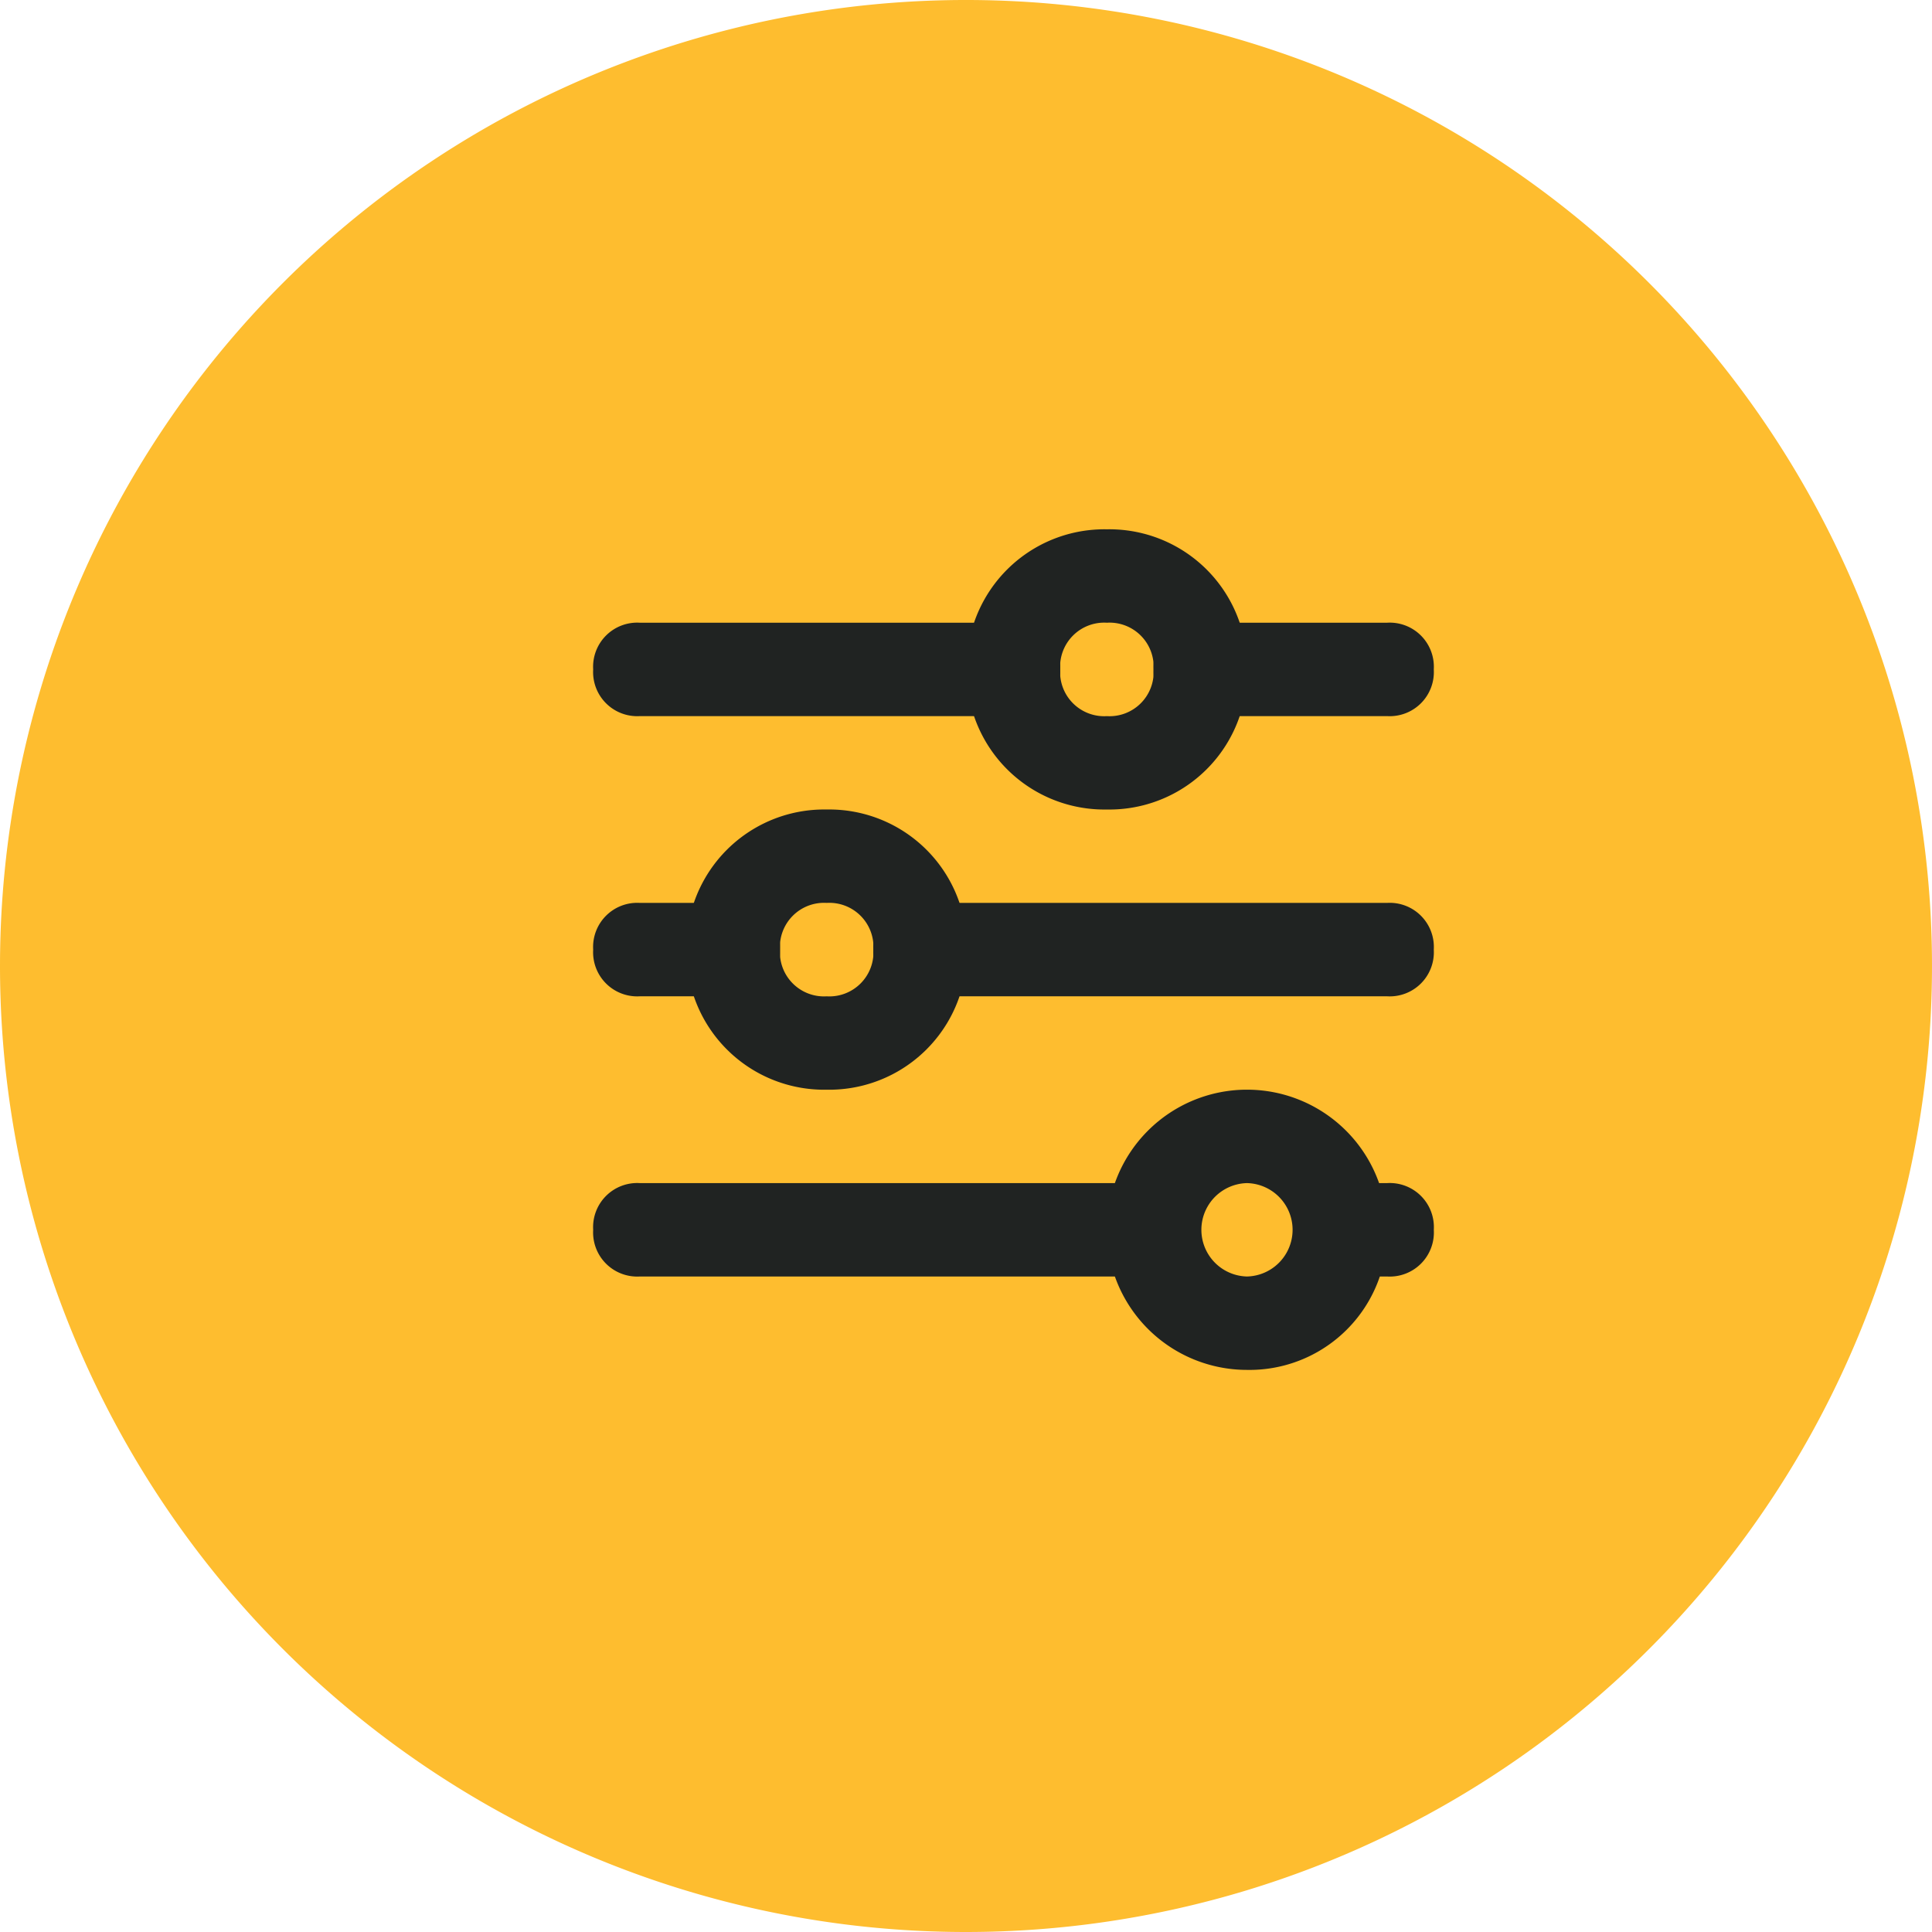
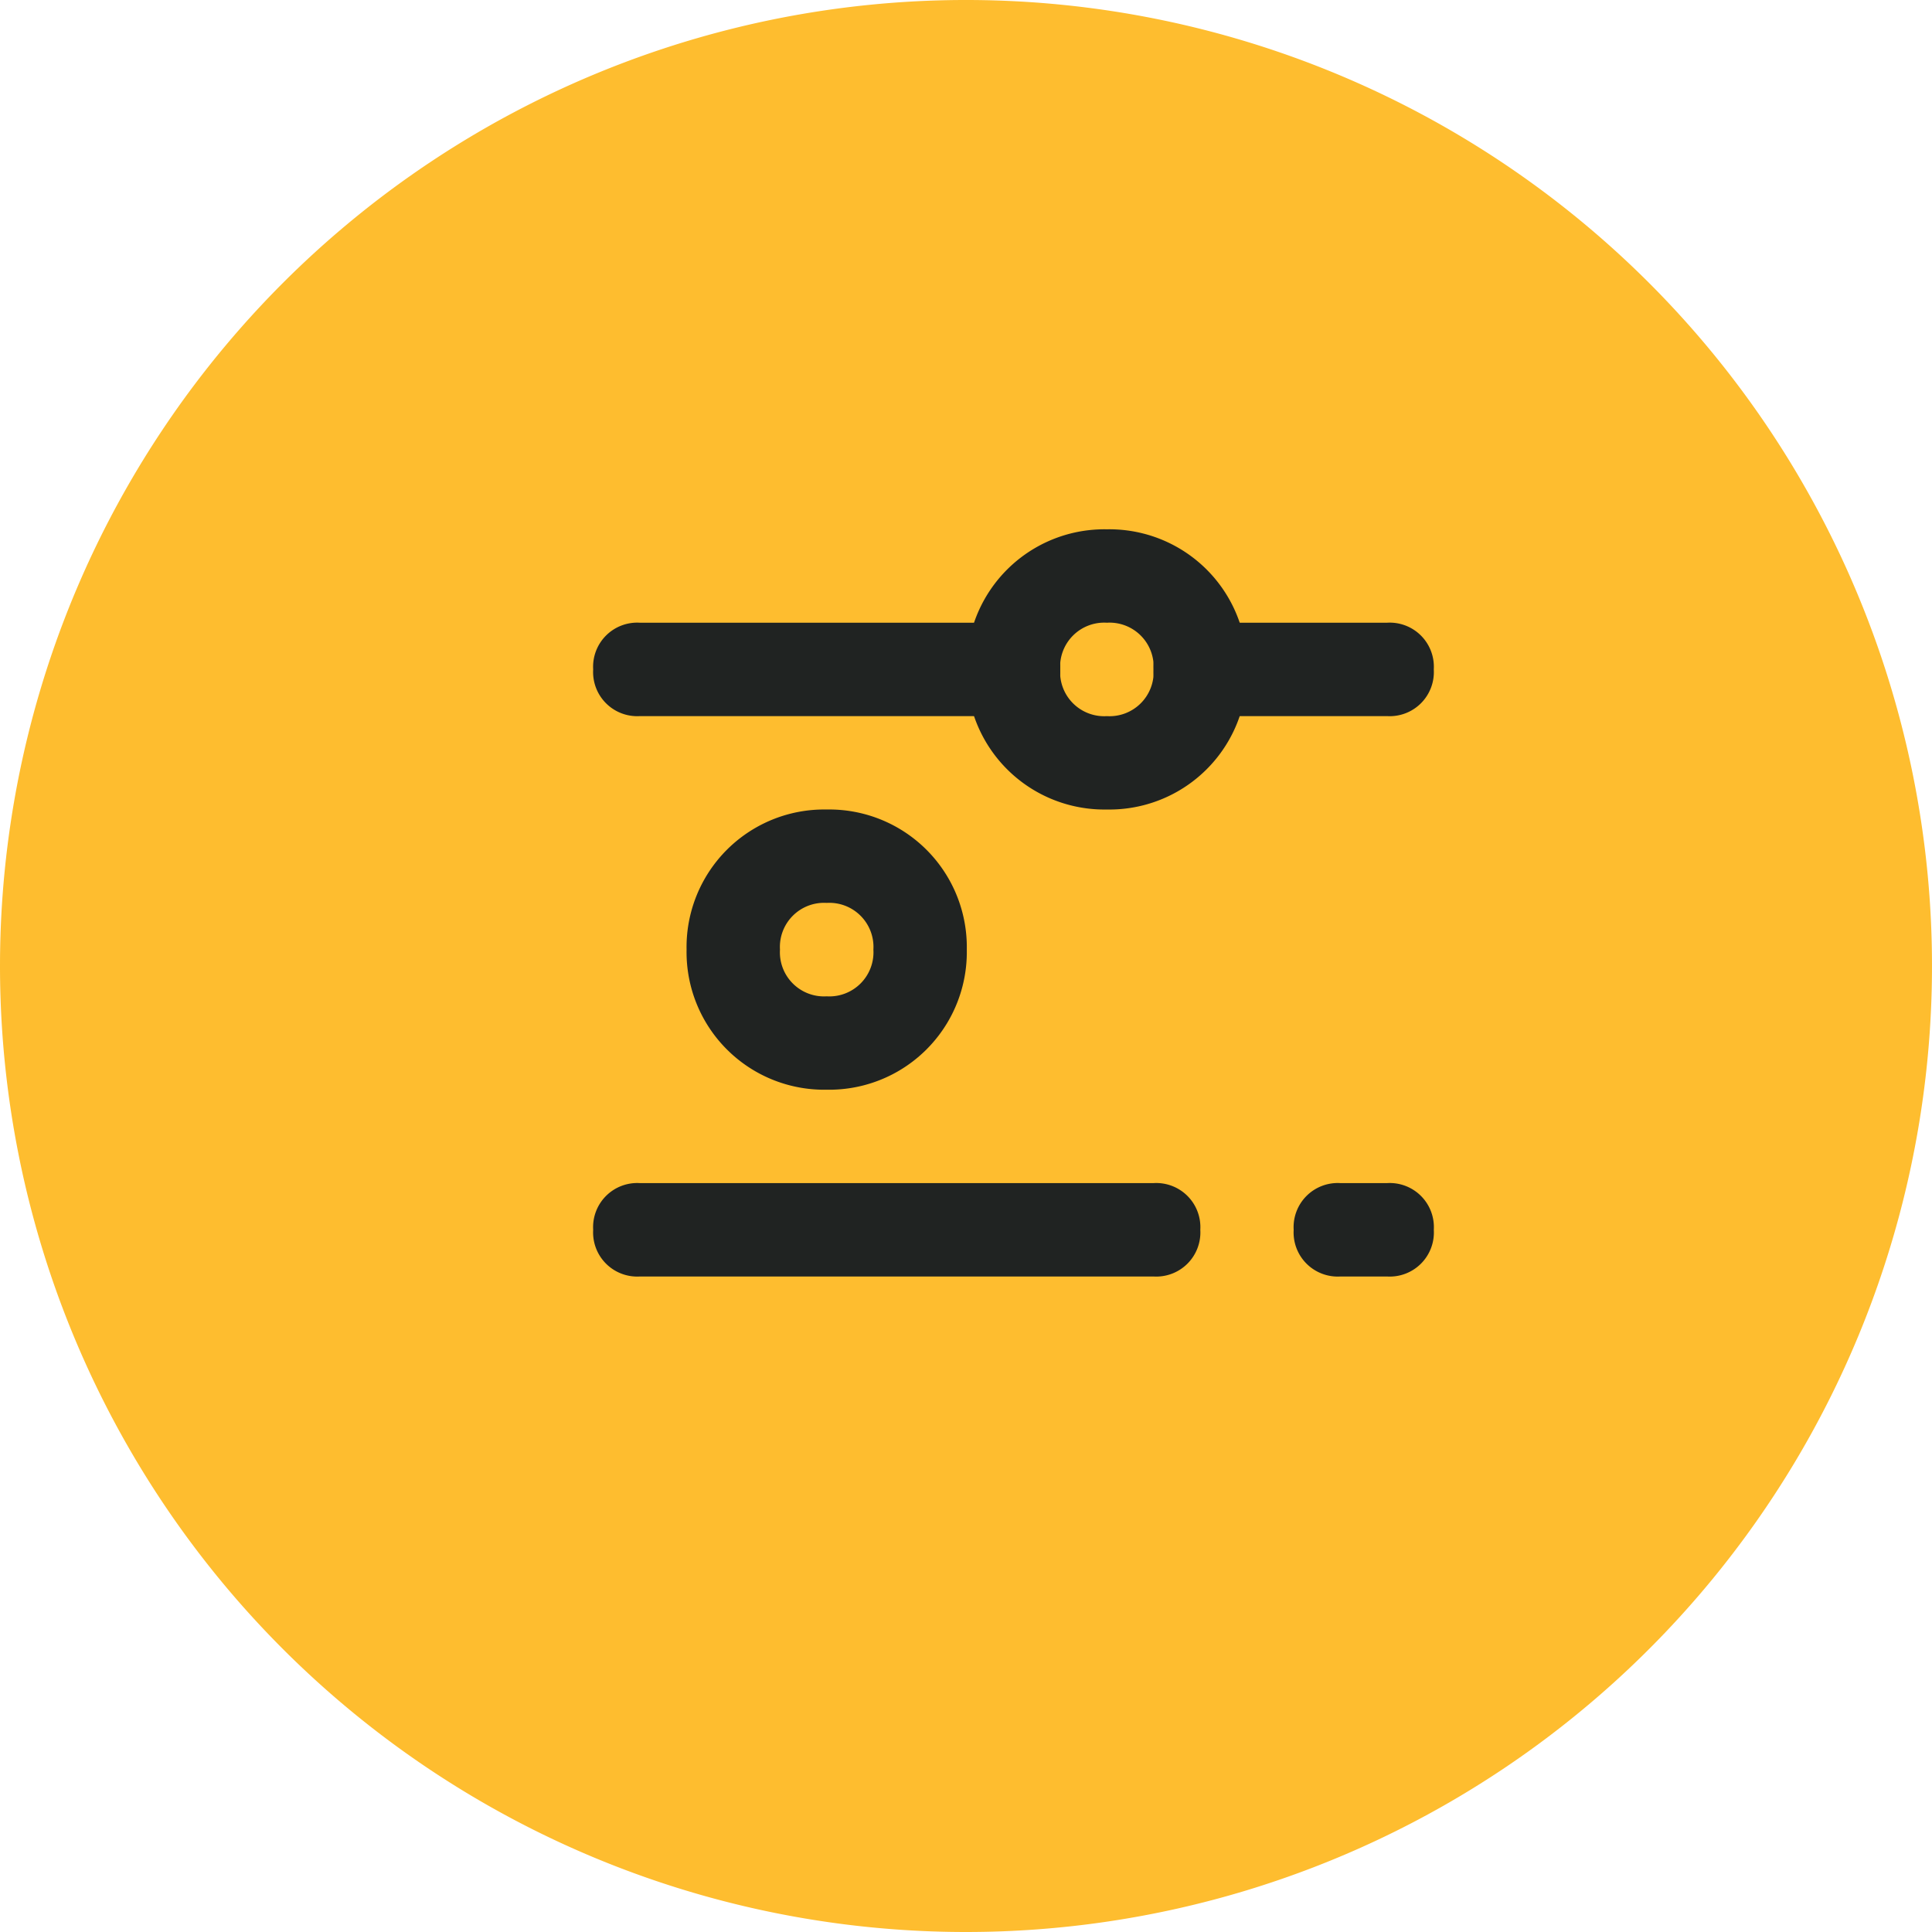
<svg xmlns="http://www.w3.org/2000/svg" width="73" height="73" viewBox="0 0 73 73">
  <g id="Group_8" data-name="Group 8" transform="translate(-1742 -964)">
    <g id="food" transform="translate(1742 964)">
      <path id="Path_1" data-name="Path 1" d="M36.5,73A36.5,36.5,0,1,0,0,36.5,36.5,36.5,0,0,0,36.5,73Z" fill="#febd2f" />
    </g>
    <g id="adjustment" transform="translate(1761.413 981)">
      <path id="Path_30" data-name="Path 30" d="M16.294,13.587A5.2,5.2,0,0,1,11,8.294,5.2,5.2,0,0,1,16.294,3a5.2,5.2,0,0,1,5.294,5.294A5.2,5.2,0,0,1,16.294,13.587Zm0-7.058a1.667,1.667,0,0,0-1.765,1.765,1.667,1.667,0,0,0,1.765,1.765,1.667,1.667,0,0,0,1.765-1.765A1.667,1.667,0,0,0,16.294,6.529Z" transform="translate(6.116 0)" fill="#202322" />
      <path id="Path_31" data-name="Path 31" d="M18.881,8.529H4.765A1.667,1.667,0,0,1,3,6.765,1.667,1.667,0,0,1,4.765,5H18.881a1.667,1.667,0,0,1,1.765,1.765A1.667,1.667,0,0,1,18.881,8.529Z" transform="translate(0 1.529)" fill="#202322" />
      <path id="Path_32" data-name="Path 32" d="M23.823,8.529H16.765A1.667,1.667,0,0,1,15,6.765,1.667,1.667,0,0,1,16.765,5h7.058a1.667,1.667,0,0,1,1.765,1.765A1.667,1.667,0,0,1,23.823,8.529Z" transform="translate(9.174 1.529)" fill="#202322" />
      <path id="Path_33" data-name="Path 33" d="M10.294,19.587A5.2,5.2,0,0,1,5,14.294,5.2,5.2,0,0,1,10.294,9a5.2,5.2,0,0,1,5.294,5.294A5.2,5.2,0,0,1,10.294,19.587Zm0-7.058a1.667,1.667,0,0,0-1.765,1.765,1.667,1.667,0,0,0,1.765,1.765,1.667,1.667,0,0,0,1.765-1.765A1.667,1.667,0,0,0,10.294,12.529Z" transform="translate(1.529 4.587)" fill="#202322" />
-       <path id="Path_34" data-name="Path 34" d="M8.294,14.529H4.765A1.667,1.667,0,0,1,3,12.765,1.667,1.667,0,0,1,4.765,11H8.294a1.667,1.667,0,0,1,1.765,1.765A1.667,1.667,0,0,1,8.294,14.529Z" transform="translate(0 6.116)" fill="#202322" />
-       <path id="Path_35" data-name="Path 35" d="M28.41,14.529H10.765A1.667,1.667,0,0,1,9,12.765,1.667,1.667,0,0,1,10.765,11H28.41a1.667,1.667,0,0,1,1.765,1.765A1.667,1.667,0,0,1,28.41,14.529Z" transform="translate(4.587 6.116)" fill="#202322" />
-       <path id="Path_36" data-name="Path 36" d="M19.294,25.587a5.294,5.294,0,1,1,5.294-5.294A5.2,5.2,0,0,1,19.294,25.587Zm0-7.058a1.765,1.765,0,0,0,0,3.529,1.765,1.765,0,0,0,0-3.529Z" transform="translate(8.41 9.174)" fill="#202322" />
      <path id="Path_37" data-name="Path 37" d="M24.174,20.529H4.765A1.667,1.667,0,0,1,3,18.765,1.667,1.667,0,0,1,4.765,17h19.41a1.667,1.667,0,0,1,1.765,1.765A1.667,1.667,0,0,1,24.174,20.529Z" transform="translate(0 10.703)" fill="#202322" />
      <path id="Path_38" data-name="Path 38" d="M21.529,20.529H19.765A1.667,1.667,0,0,1,18,18.765,1.667,1.667,0,0,1,19.765,17h1.765a1.667,1.667,0,0,1,1.765,1.765A1.667,1.667,0,0,1,21.529,20.529Z" transform="translate(11.468 10.703)" fill="#202322" />
    </g>
  </g>
</svg>